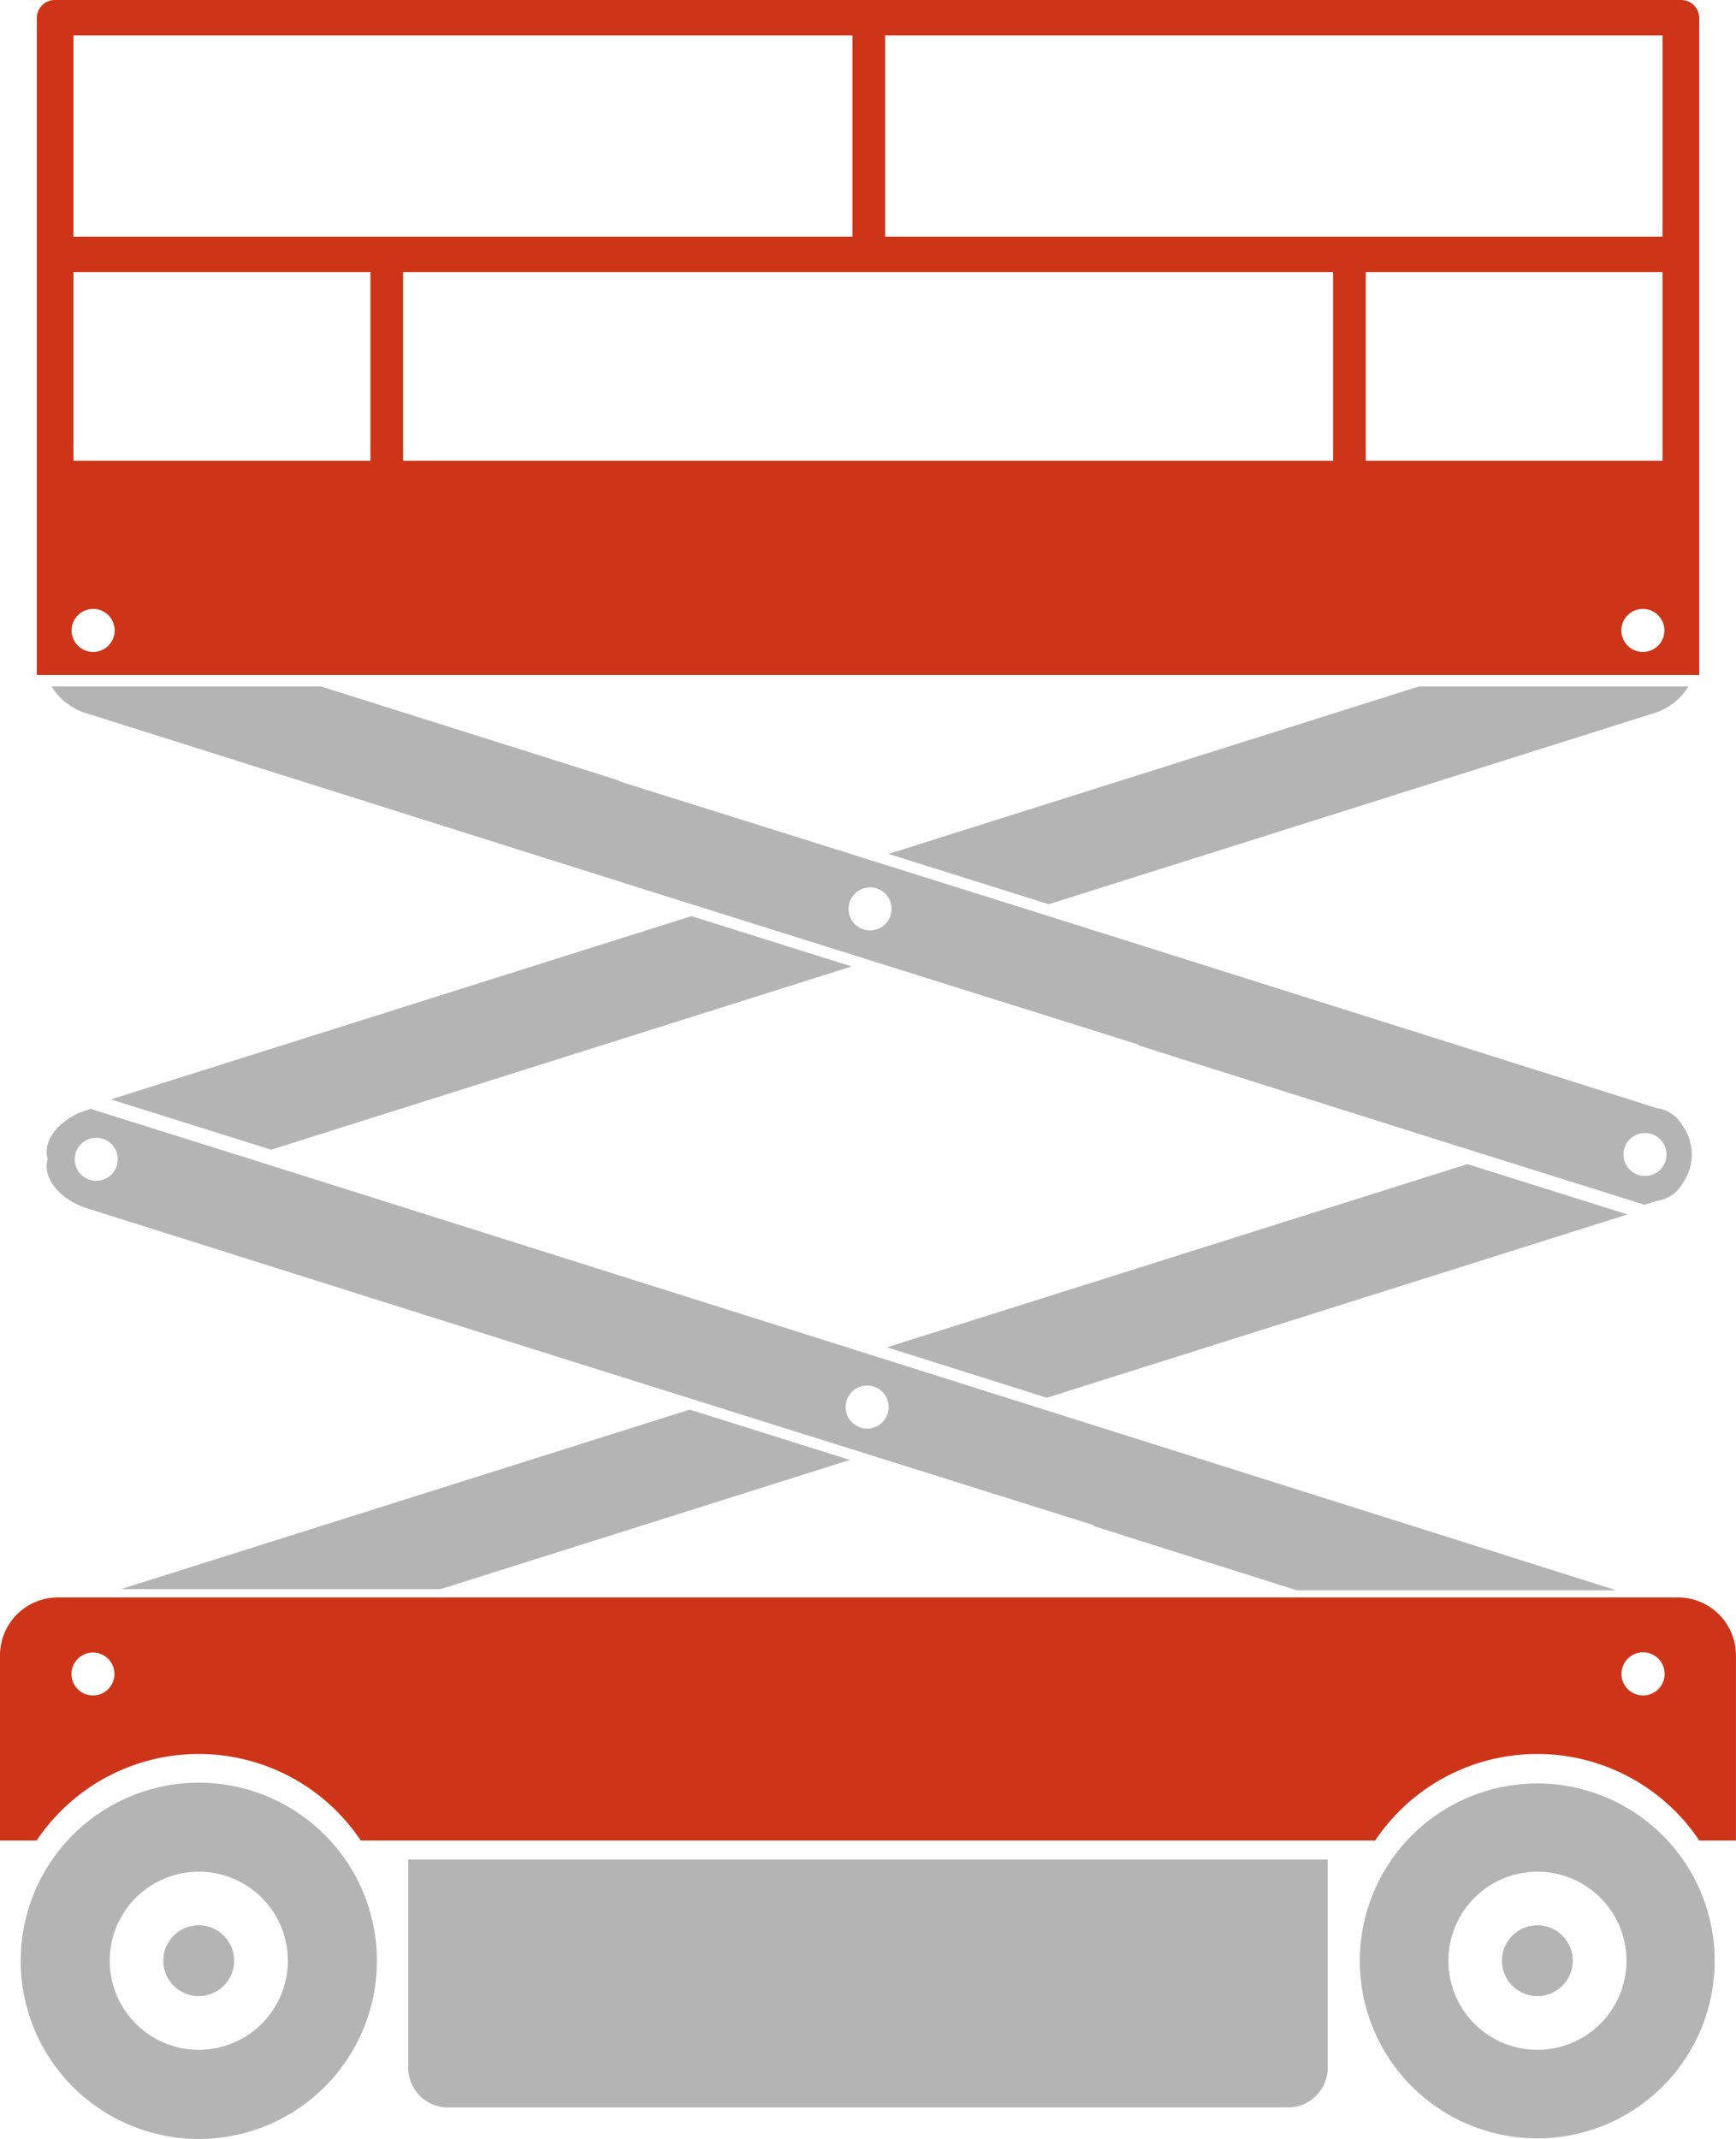
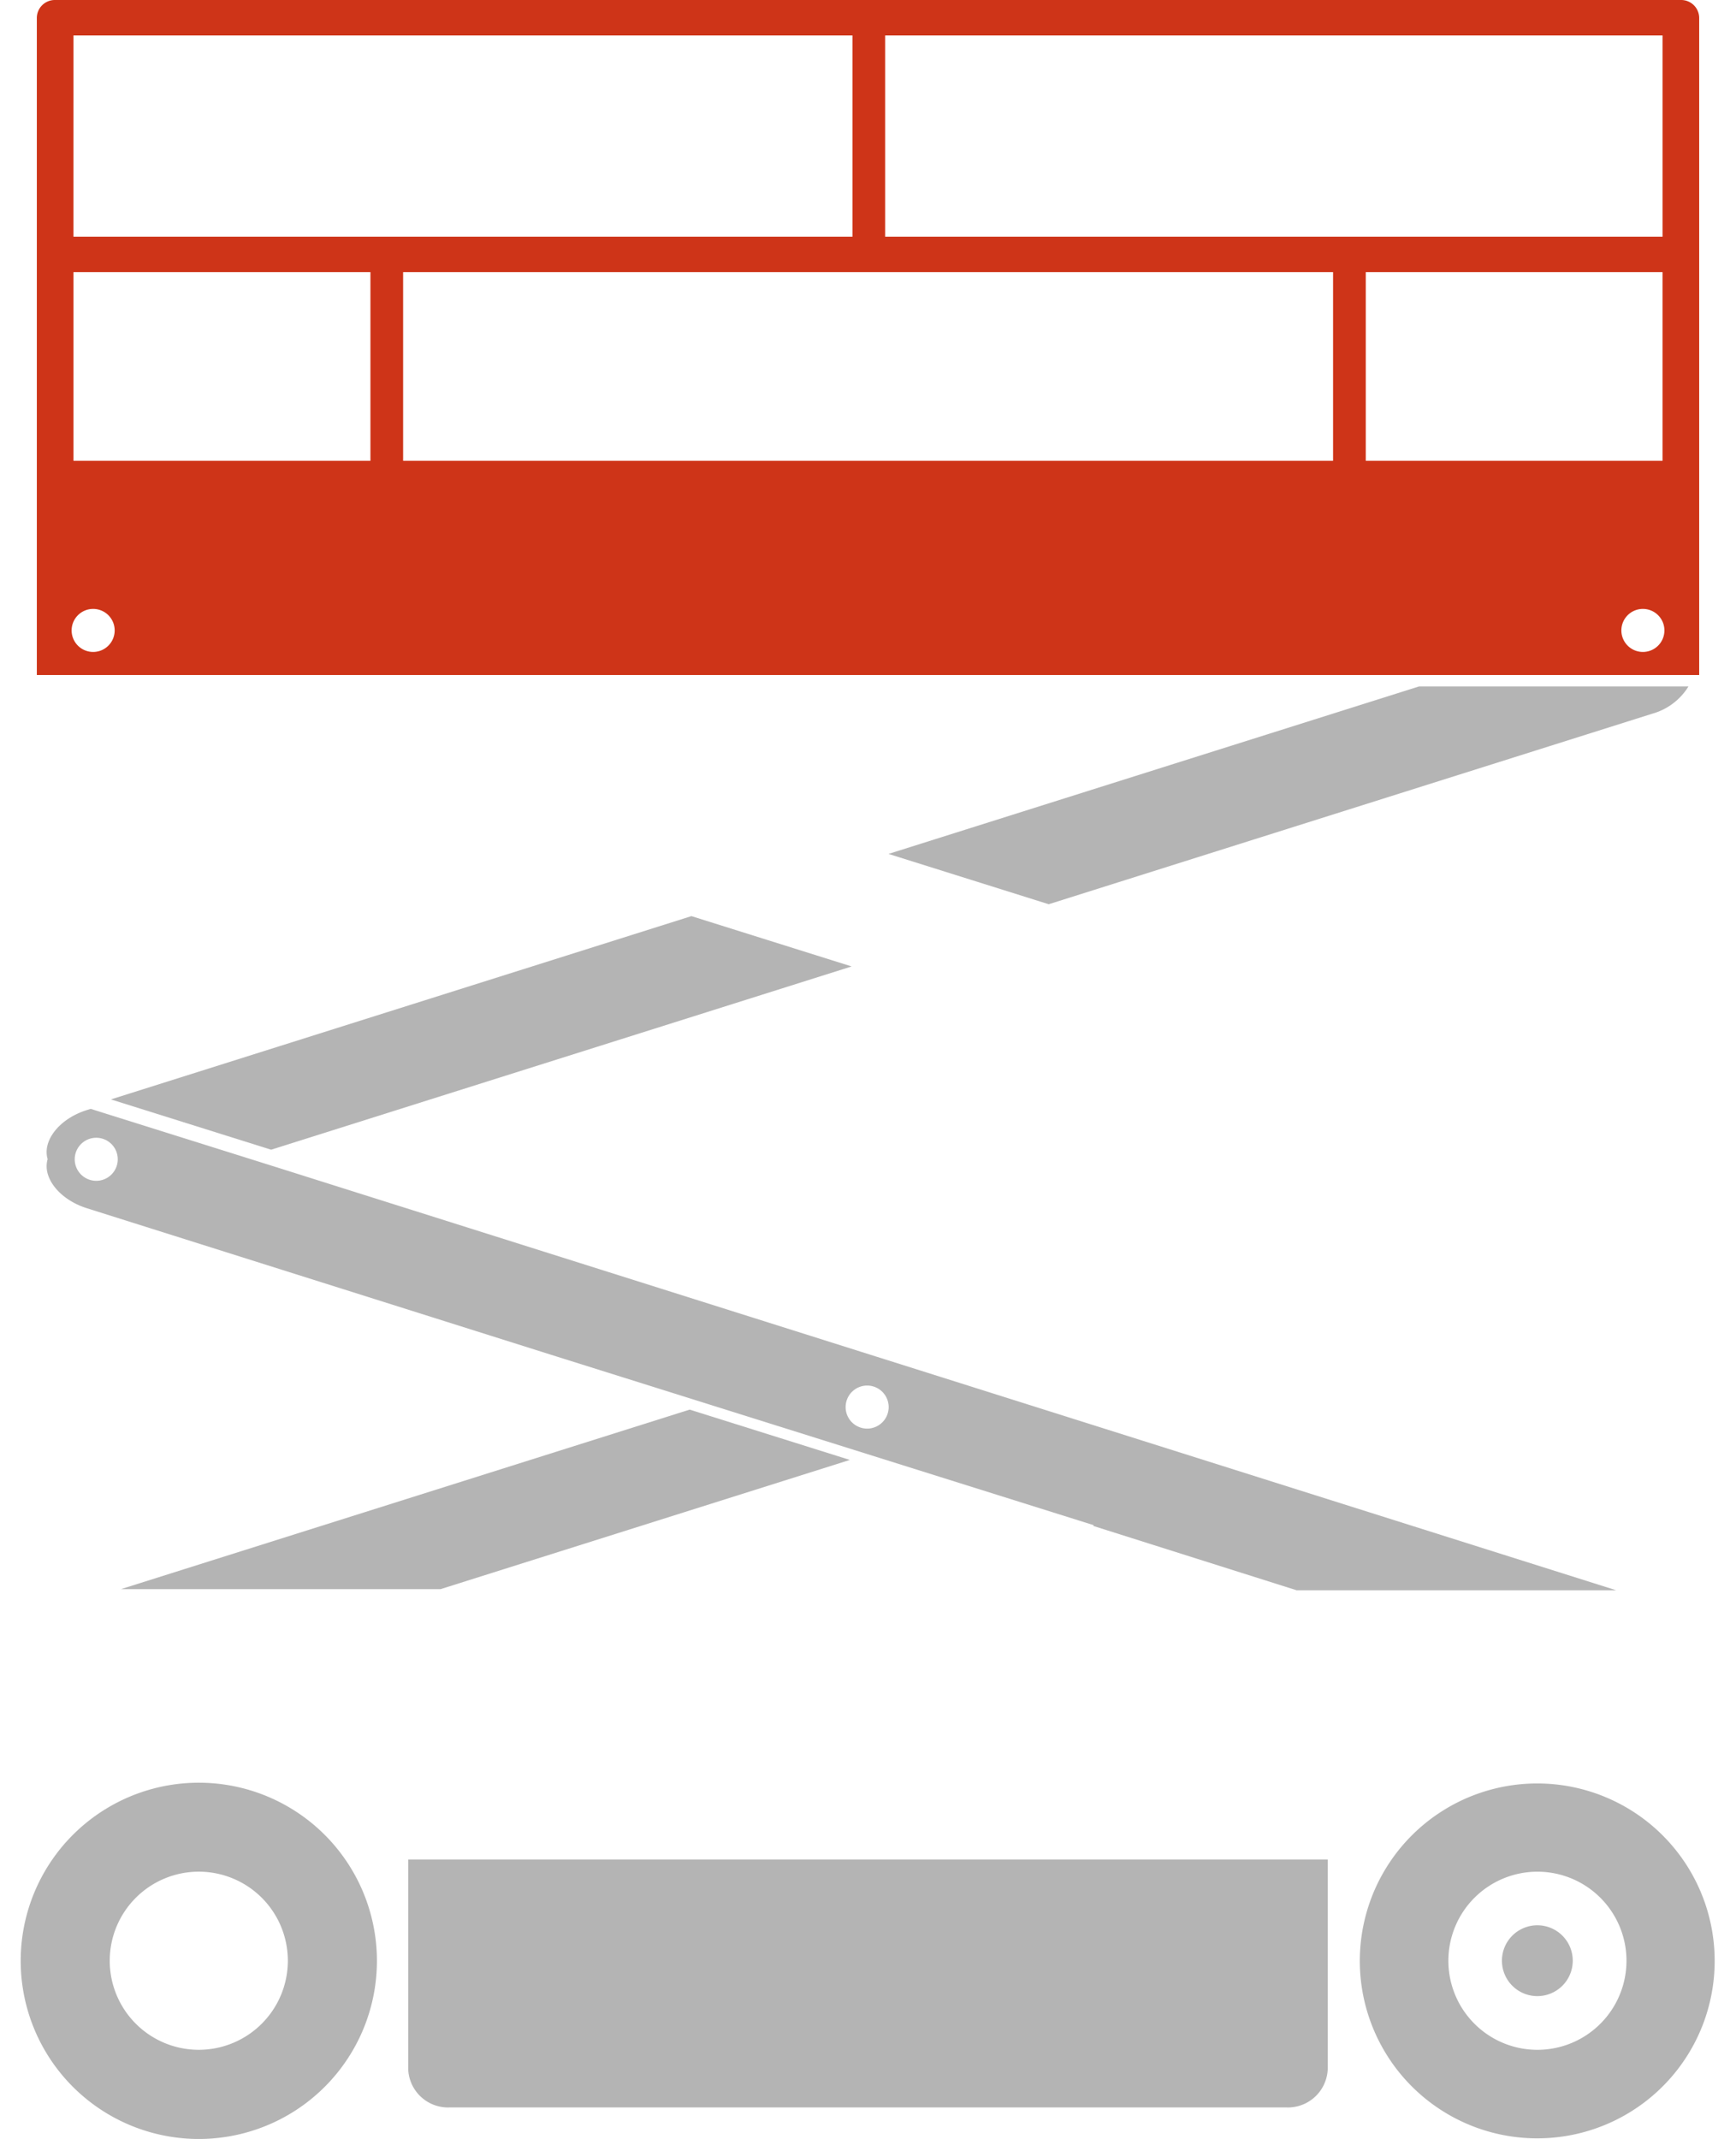
<svg xmlns="http://www.w3.org/2000/svg" id="Gruppe_49" data-name="Gruppe 49" width="101.482" height="125.02" viewBox="0 0 101.482 125.02">
  <g id="Gruppe_47" data-name="Gruppe 47" transform="translate(0 64.821)">
    <path id="Pfad_65" data-name="Pfad 65" d="M510.868,210.815a2.331,2.331,0,0,0,2.419,2.232H562.2a2.331,2.331,0,0,0,2.42-2.232v-12.26H510.868Z" transform="translate(-487.005 -154.687)" fill="#b4b4b4" />
    <path id="Pfad_66" data-name="Pfad 66" d="M503.144,197.849a10.412,10.412,0,1,0,.918,1.68A10.395,10.395,0,0,0,503.144,197.849ZM494.5,208.861a5.206,5.206,0,1,1,5.21-5.21A5.21,5.21,0,0,1,494.5,208.861Z" transform="translate(-482.883 -153.869)" fill="#b4b4b4" />
-     <path id="Pfad_67" data-name="Pfad 67" d="M496.018,203.1a2.07,2.07,0,1,0,2.07,2.07A2.07,2.07,0,0,0,496.018,203.1Z" transform="translate(-484.401 -155.387)" fill="#b4b4b4" />
    <path id="Pfad_68" data-name="Pfad 68" d="M595.592,197.884a10.372,10.372,0,1,0,.914,1.673A10.349,10.349,0,0,0,595.592,197.884Zm-8.6,10.986a5.206,5.206,0,1,1,5.21-5.21A5.21,5.21,0,0,1,586.987,208.87Z" transform="translate(-497.122 -153.877)" fill="#b4b4b4" />
    <path id="Pfad_69" data-name="Pfad 69" d="M588.5,203.1a2.07,2.07,0,1,0,2.07,2.07A2.069,2.069,0,0,0,588.5,203.1Z" transform="translate(-498.631 -155.387)" fill="#b4b4b4" />
-     <path id="Pfad_70" data-name="Pfad 70" d="M580.763,180.453H486.05a3.385,3.385,0,0,0-3.385,3.385V194.66h2.144a11.4,11.4,0,0,1,18.946,0h59.3a11.4,11.4,0,0,1,18.946,0h2.143V183.838A3.385,3.385,0,0,0,580.763,180.453Zm-92.618,5.729-.036,0-.054,0a1.255,1.255,0,1,1,.09,0Zm90.613,0-.053,0-.036,0a1.261,1.261,0,1,1,.089,0Z" transform="translate(-482.665 -151.902)" fill="#ce3418" />
-     <path id="Pfad_71" data-name="Pfad 71" d="M577.867,150.519l-33.921,10.707,9.341,2.949,33.945-10.715Z" transform="translate(-492.094 -147.296)" fill="#b4b4b4" />
    <path id="Pfad_72" data-name="Pfad 72" d="M558.953,174.84h18.682L543.309,164l0,0-9.341-2.949,0,0-34.843-11-10.663-3.348-.223.07c-1.6.5-2.615,1.784-2.293,2.869-.322,1.086.7,2.366,2.293,2.869l27.474,8.672,31.377,9.852-.015.047Zm-70.167-23.932a1.258,1.258,0,1,1,1.259-1.258A1.258,1.258,0,0,1,488.787,150.908Zm45.067,14.484a1.258,1.258,0,1,1,1.257-1.257A1.258,1.258,0,0,1,533.854,165.392Z" transform="translate(-483.161 -146.71)" fill="#b4b4b4" />
    <path id="Pfad_73" data-name="Pfad 73" d="M509.706,177.971l23.925-7.552-9.365-2.941-33.243,10.493Z" transform="translate(-483.951 -149.906)" fill="#b4b4b4" />
  </g>
  <g id="Gruppe_48" data-name="Gruppe 48" transform="translate(2.153)">
-     <path id="Pfad_74" data-name="Pfad 74" d="M501.975,117.519H486.227a3.629,3.629,0,0,0,2.116,1.594l32.868,10.374,28.554,8.966-.014.042,17.067,5.387,12.53,3.935.453-.143c.081-.025.159-.054.238-.084a2.025,2.025,0,0,0,1.532-1.022,2.909,2.909,0,0,0,0-3.379,2.025,2.025,0,0,0-1.532-1.022c-.079-.03-.157-.058-.238-.084l-35.262-11.131-25.168-7.9.013-.038Zm77.4,26.1a1.258,1.258,0,1,1-1.258,1.257A1.258,1.258,0,0,1,579.371,143.622Zm-45.3-14.355a1.258,1.258,0,1,1-1.257,1.257A1.257,1.257,0,0,1,534.072,129.268Z" transform="translate(-485.367 -77.397)" fill="#b4b4b4" />
    <path id="Pfad_75" data-name="Pfad 75" d="M499.692,147.04l33.936-10.712-9.365-2.941L490.327,144.1Z" transform="translate(-485.997 -79.839)" fill="#b4b4b4" />
    <path id="Pfad_76" data-name="Pfad 76" d="M590.815,117.519H575.068l-31.017,9.79,9.366,2.941L588.7,119.113A3.626,3.626,0,0,0,590.815,117.519Z" transform="translate(-494.264 -77.397)" fill="#b4b4b4" />
    <path id="Pfad_77" data-name="Pfad 77" d="M501.819,109.557h80.568V71.147a1.053,1.053,0,0,0-1.06-1.046H486.269a1.052,1.052,0,0,0-1.059,1.046v38.41h16.609Zm59.166-12.522H506.622V86.009h54.363Zm1.911,0V86.009h17.349V97.035Zm16.2,11.173a1.258,1.258,0,1,1,1.258-1.258A1.258,1.258,0,0,1,579.1,108.208ZM534.8,72.172h45.446V83.938H534.8Zm-47.448,0h45.537V83.938H487.351Zm0,13.837h17.36V97.035h-17.36Zm1.15,19.683a1.258,1.258,0,1,1-1.258,1.258A1.258,1.258,0,0,1,488.5,105.692Z" transform="translate(-485.21 -70.101)" fill="#ce3418" />
  </g>
</svg>